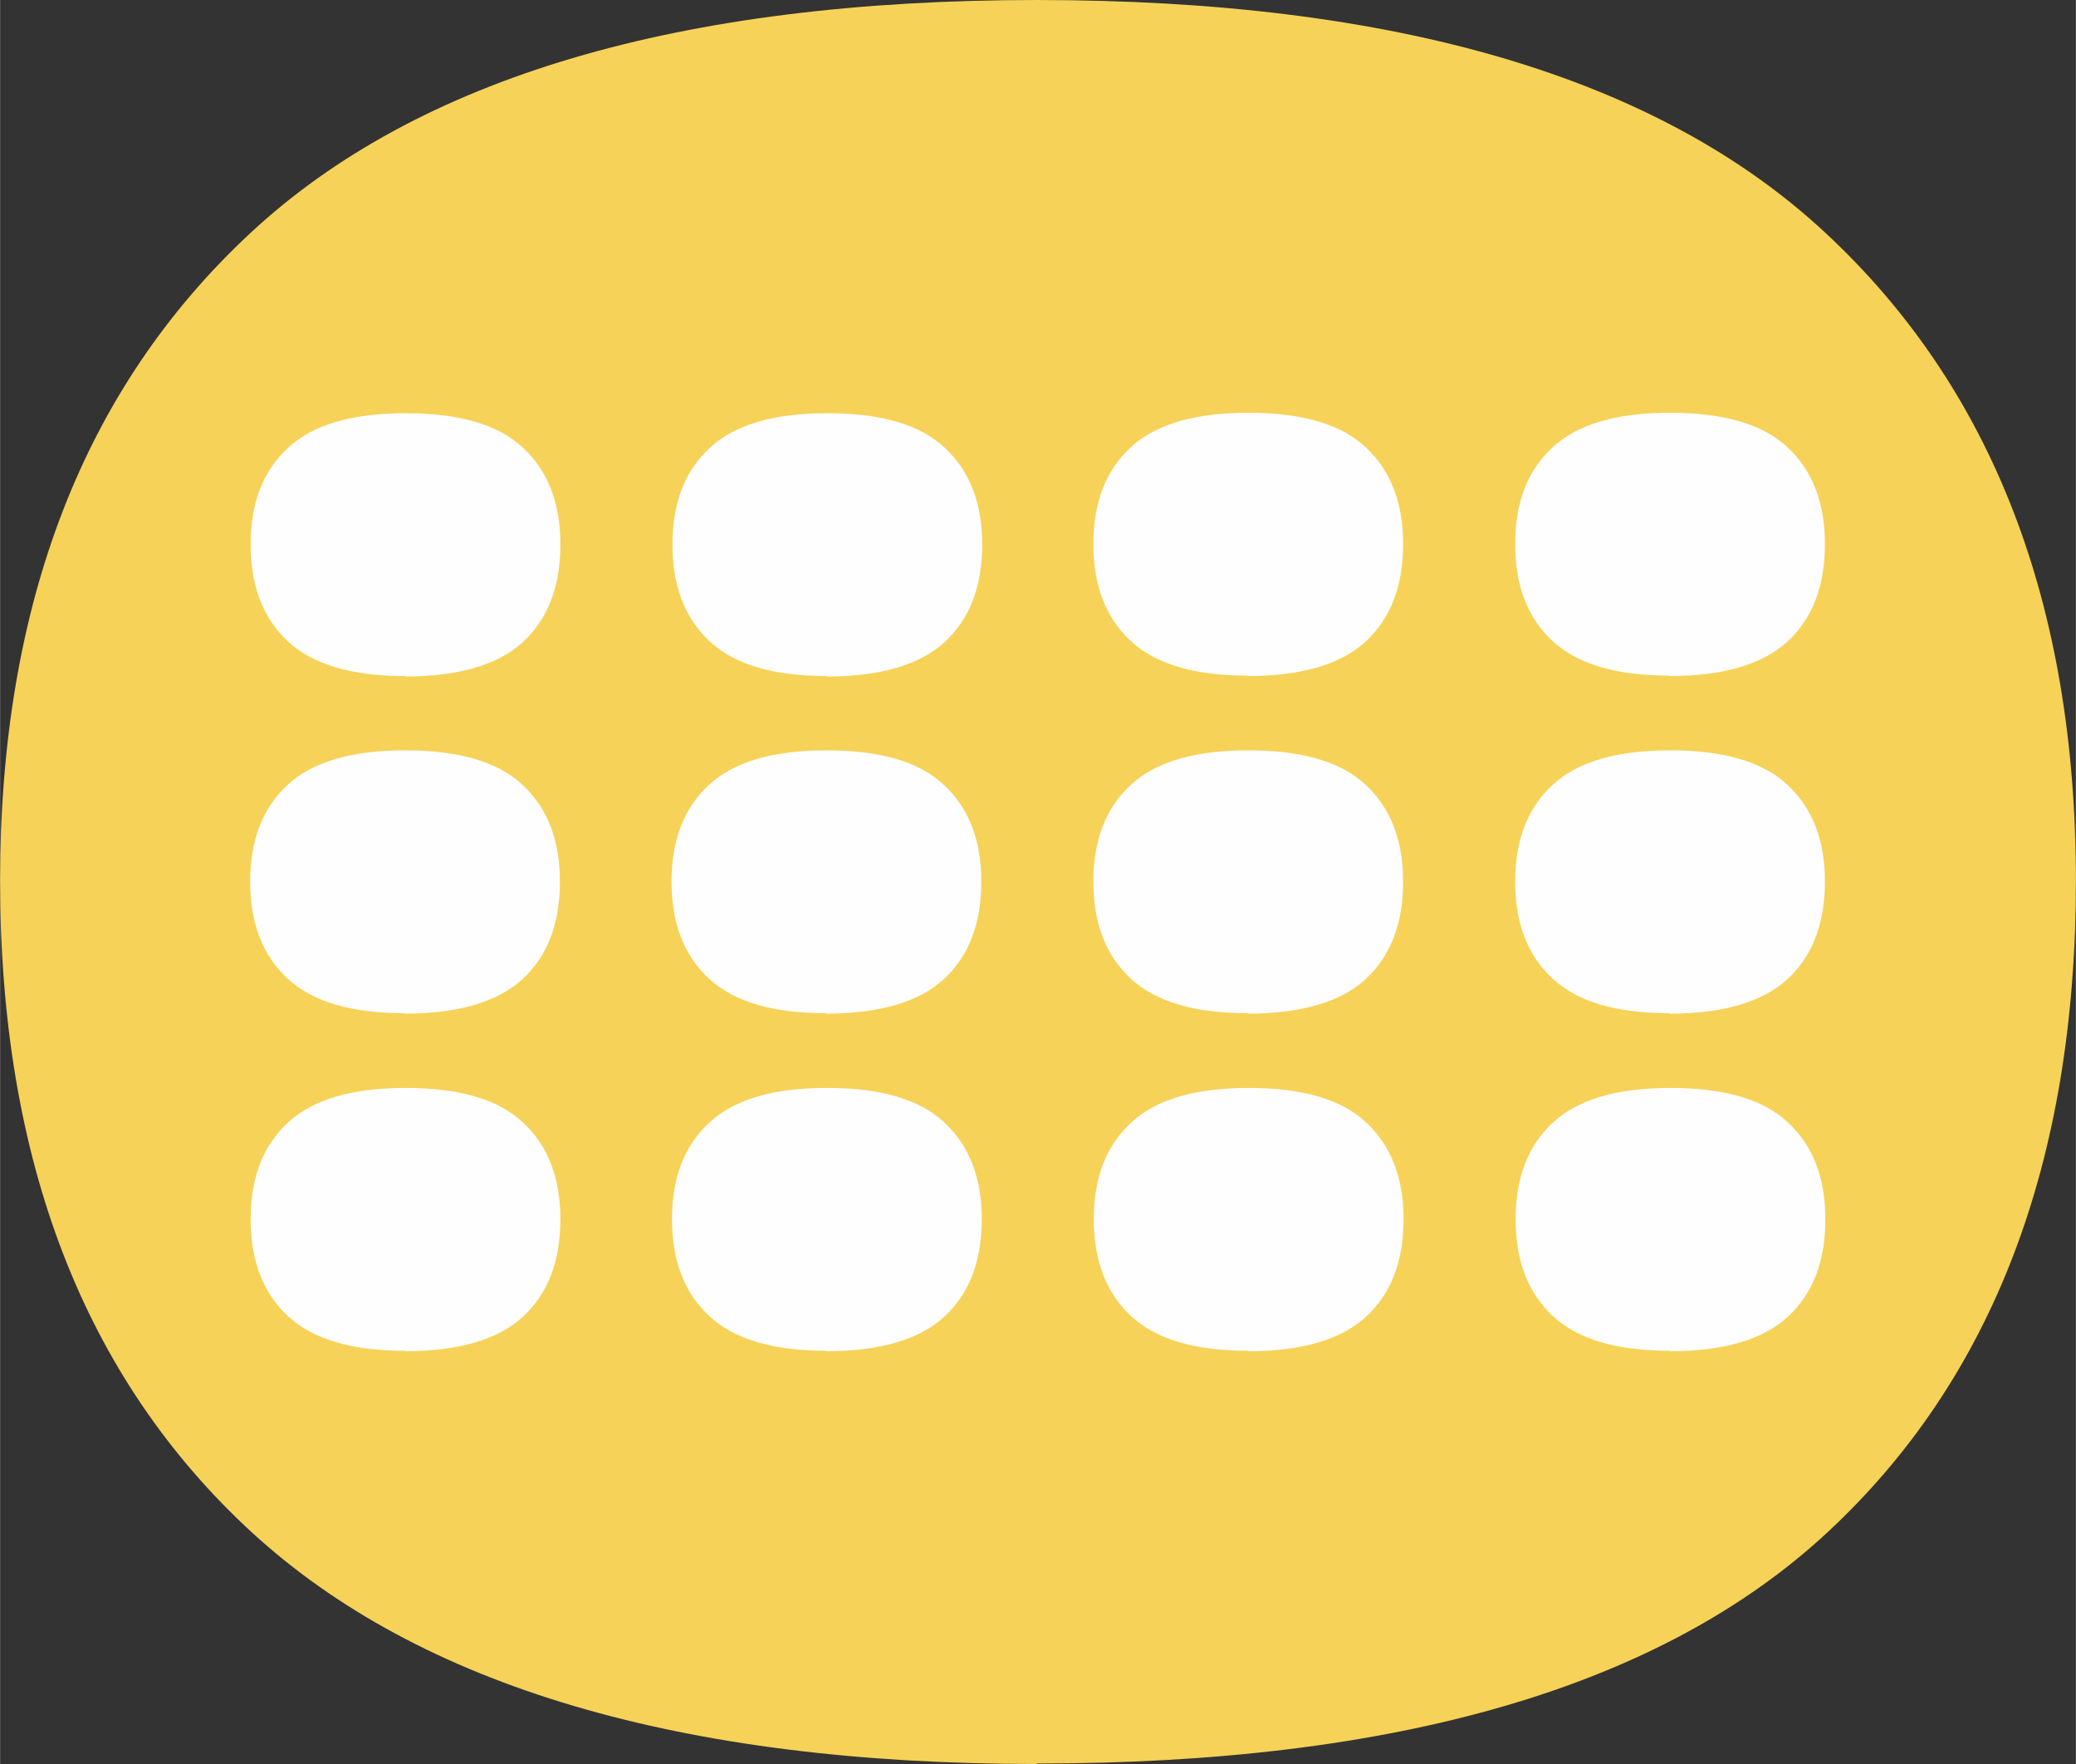
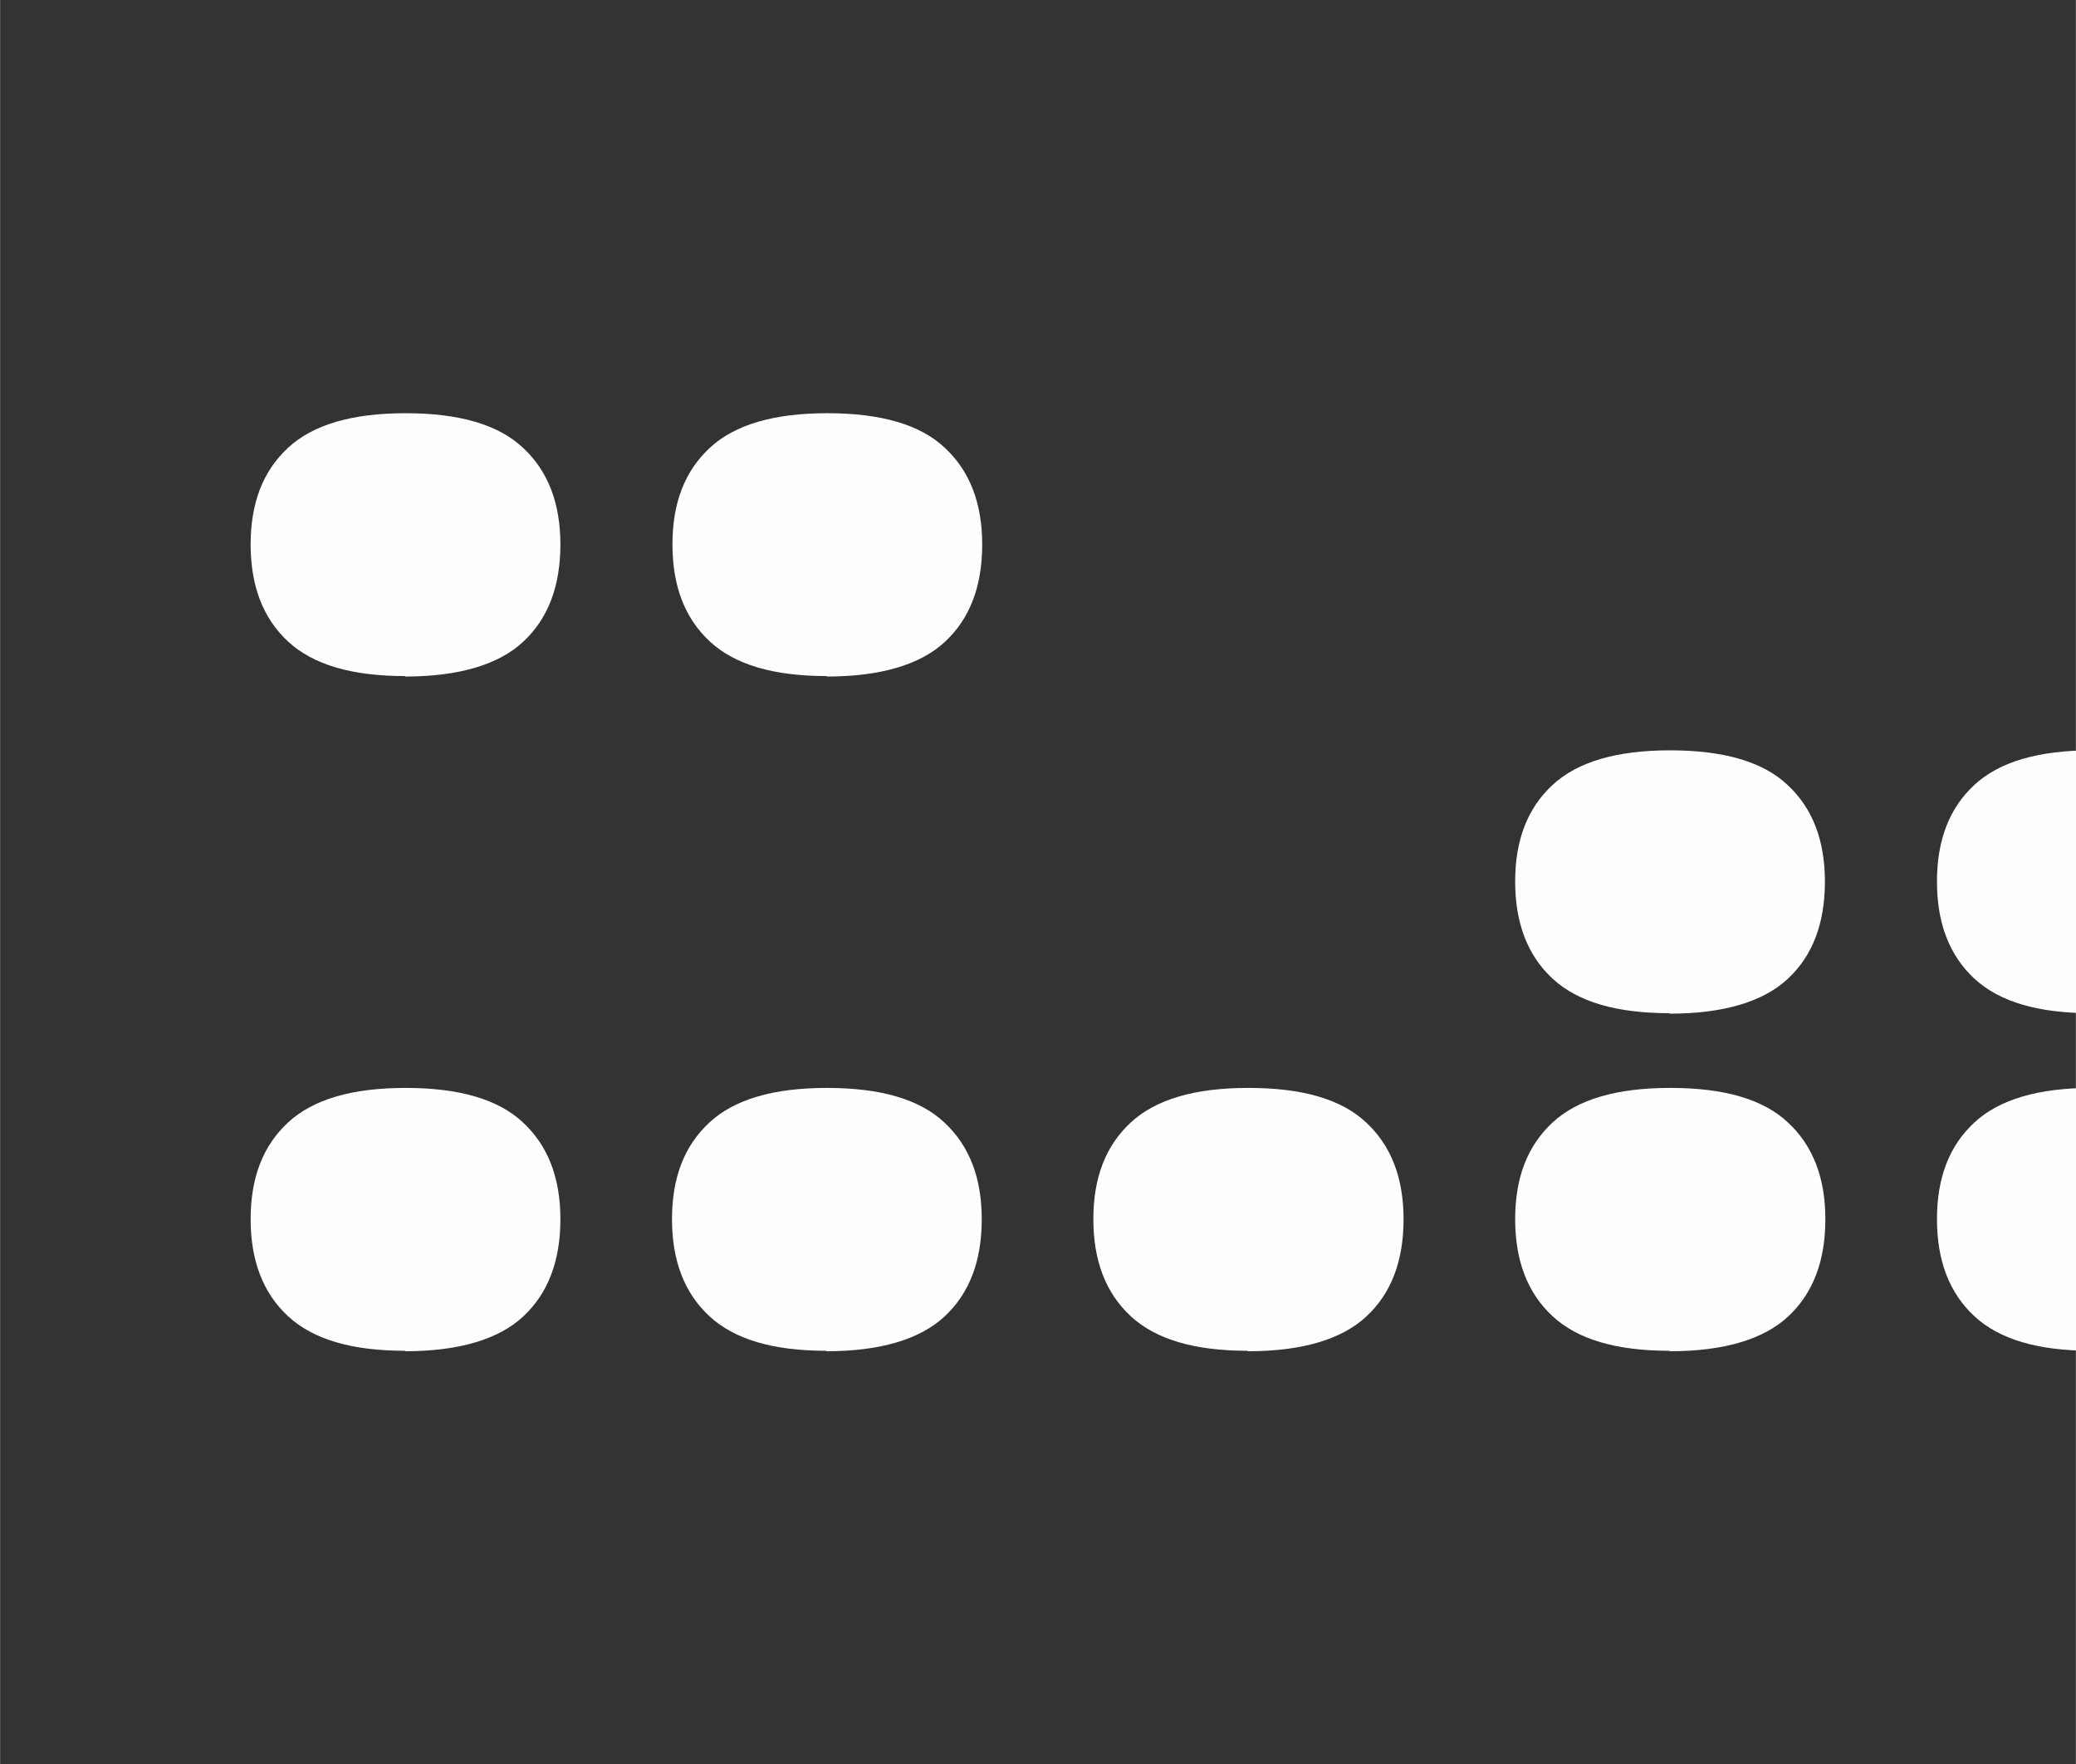
<svg xmlns="http://www.w3.org/2000/svg" xml:space="preserve" width="18.364mm" height="15.602mm" style="shape-rendering:geometricPrecision; text-rendering:geometricPrecision; image-rendering:optimizeQuality; fill-rule:evenodd; clip-rule:evenodd" viewBox="0 0 45.57 38.72">
  <rect x="0" y="0" width="45.57" height="38.72" fill="#333333" stroke="none" />
  <defs>
    <style type="text/css">  .fil1 {fill:#FEFEFE;fill-rule:nonzero} .fil0 {fill:#F6D258;fill-rule:nonzero}  </style>
  </defs>
  <g id="Слой_x0020_1">
    <g id="_2741609138896">
-       <path class="fil0" d="M22.76 38.72c-7.81,0 -13.55,-1.7 -17.24,-5.09 -3.68,-3.39 -5.52,-8.16 -5.52,-14.3 0,-6.07 1.83,-10.81 5.5,-14.22 3.67,-3.41 9.42,-5.11 17.26,-5.11 7.88,0 13.65,1.7 17.31,5.11 3.67,3.41 5.5,8.15 5.5,14.22 0,6.17 -1.82,10.94 -5.47,14.32 -3.65,3.38 -9.43,5.06 -17.34,5.06z" />
-       <path class="fil1" d="M18.15 14.84c-1.17,0 -2.02,-0.25 -2.57,-0.76 -0.55,-0.51 -0.82,-1.22 -0.82,-2.13 0,-0.91 0.27,-1.61 0.82,-2.12 0.55,-0.51 1.41,-0.76 2.58,-0.76 1.18,0 2.04,0.25 2.58,0.76 0.55,0.51 0.82,1.22 0.82,2.12 0,0.92 -0.27,1.63 -0.82,2.14 -0.54,0.5 -1.41,0.76 -2.59,0.76zm-9.26 0c-1.17,0 -2.02,-0.25 -2.57,-0.76 -0.55,-0.51 -0.82,-1.22 -0.82,-2.13 0,-0.91 0.27,-1.61 0.82,-2.12 0.55,-0.51 1.41,-0.76 2.58,-0.76 1.18,0 2.04,0.25 2.58,0.76 0.55,0.51 0.82,1.22 0.82,2.12 0,0.92 -0.27,1.63 -0.82,2.14 -0.54,0.5 -1.41,0.76 -2.59,0.76zm0 14.81c-1.17,0 -2.02,-0.25 -2.57,-0.76 -0.55,-0.51 -0.82,-1.22 -0.82,-2.13 0,-0.91 0.27,-1.61 0.82,-2.12 0.55,-0.51 1.41,-0.76 2.58,-0.76 1.18,0 2.04,0.25 2.58,0.76 0.55,0.51 0.82,1.22 0.82,2.12 0,0.92 -0.27,1.63 -0.82,2.14 -0.54,0.5 -1.41,0.76 -2.59,0.76zm27.77 0c-1.17,0 -2.02,-0.25 -2.57,-0.76 -0.55,-0.51 -0.82,-1.22 -0.82,-2.13 0,-0.91 0.27,-1.61 0.82,-2.12 0.55,-0.51 1.41,-0.76 2.58,-0.76 1.18,0 2.04,0.25 2.58,0.76 0.55,0.51 0.82,1.22 0.82,2.12 0,0.92 -0.27,1.63 -0.82,2.14 -0.54,0.5 -1.41,0.76 -2.59,0.76zm-9.26 0c-1.17,0 -2.02,-0.25 -2.57,-0.76 -0.55,-0.51 -0.82,-1.22 -0.82,-2.13 0,-0.91 0.27,-1.61 0.82,-2.12 0.55,-0.51 1.41,-0.76 2.58,-0.76 1.18,0 2.04,0.25 2.58,0.76 0.55,0.51 0.82,1.22 0.82,2.12 0,0.92 -0.27,1.63 -0.82,2.14 -0.54,0.5 -1.41,0.76 -2.59,0.76zm-9.26 0c-1.17,0 -2.02,-0.25 -2.57,-0.76 -0.55,-0.51 -0.82,-1.22 -0.82,-2.13 0,-0.91 0.27,-1.61 0.82,-2.12 0.55,-0.51 1.41,-0.76 2.58,-0.76 1.18,0 2.04,0.25 2.58,0.76 0.55,0.51 0.82,1.22 0.82,2.12 0,0.92 -0.27,1.63 -0.82,2.14 -0.54,0.5 -1.41,0.76 -2.59,0.76zm-9.26 -7.41c-1.17,0 -2.02,-0.25 -2.57,-0.76 -0.55,-0.51 -0.82,-1.22 -0.82,-2.13 0,-0.91 0.27,-1.61 0.82,-2.12 0.55,-0.51 1.41,-0.76 2.58,-0.76 1.18,0 2.04,0.25 2.58,0.76 0.55,0.51 0.82,1.22 0.82,2.12 0,0.92 -0.27,1.63 -0.82,2.14 -0.54,0.5 -1.41,0.76 -2.59,0.76zm27.77 0c-1.17,0 -2.02,-0.25 -2.57,-0.76 -0.55,-0.51 -0.82,-1.22 -0.82,-2.13 0,-0.91 0.27,-1.61 0.82,-2.12 0.55,-0.51 1.41,-0.76 2.58,-0.76 1.18,0 2.04,0.25 2.58,0.76 0.55,0.51 0.82,1.22 0.82,2.12 0,0.92 -0.27,1.63 -0.82,2.14 -0.54,0.5 -1.41,0.76 -2.59,0.76zm-9.26 0c-1.17,0 -2.02,-0.25 -2.57,-0.76 -0.55,-0.51 -0.82,-1.22 -0.82,-2.13 0,-0.91 0.27,-1.61 0.82,-2.12 0.55,-0.51 1.41,-0.76 2.58,-0.76 1.18,0 2.04,0.25 2.58,0.76 0.55,0.51 0.82,1.22 0.82,2.12 0,0.92 -0.27,1.63 -0.82,2.14 -0.54,0.5 -1.41,0.76 -2.59,0.76zm-9.26 0c-1.17,0 -2.02,-0.25 -2.57,-0.76 -0.55,-0.51 -0.82,-1.22 -0.82,-2.13 0,-0.91 0.27,-1.61 0.82,-2.12 0.55,-0.51 1.41,-0.76 2.58,-0.76 1.18,0 2.04,0.25 2.58,0.76 0.55,0.51 0.82,1.22 0.82,2.12 0,0.92 -0.27,1.63 -0.82,2.14 -0.54,0.5 -1.41,0.76 -2.59,0.76zm18.52 -7.41c-1.17,0 -2.02,-0.25 -2.57,-0.76 -0.55,-0.51 -0.82,-1.22 -0.82,-2.13 0,-0.91 0.27,-1.61 0.82,-2.12 0.55,-0.51 1.41,-0.76 2.58,-0.76 1.18,0 2.04,0.25 2.58,0.76 0.55,0.51 0.82,1.22 0.82,2.12 0,0.92 -0.27,1.63 -0.82,2.14 -0.54,0.5 -1.41,0.76 -2.59,0.76zm-9.26 0c-1.17,0 -2.02,-0.25 -2.57,-0.76 -0.55,-0.51 -0.82,-1.22 -0.82,-2.13 0,-0.91 0.27,-1.61 0.82,-2.12 0.55,-0.51 1.41,-0.76 2.58,-0.76 1.18,0 2.04,0.25 2.58,0.76 0.55,0.51 0.82,1.22 0.82,2.12 0,0.92 -0.27,1.63 -0.82,2.14 -0.54,0.5 -1.41,0.76 -2.59,0.76z" />
+       <path class="fil1" d="M18.15 14.84c-1.17,0 -2.02,-0.25 -2.57,-0.76 -0.55,-0.51 -0.82,-1.22 -0.82,-2.13 0,-0.91 0.27,-1.61 0.82,-2.12 0.55,-0.51 1.41,-0.76 2.58,-0.76 1.18,0 2.04,0.25 2.58,0.76 0.55,0.51 0.82,1.22 0.82,2.12 0,0.92 -0.27,1.63 -0.82,2.14 -0.54,0.5 -1.41,0.76 -2.59,0.76zm-9.26 0c-1.17,0 -2.02,-0.25 -2.57,-0.76 -0.55,-0.51 -0.82,-1.22 -0.82,-2.13 0,-0.91 0.27,-1.61 0.82,-2.12 0.55,-0.51 1.41,-0.76 2.58,-0.76 1.18,0 2.04,0.25 2.58,0.76 0.55,0.51 0.82,1.22 0.82,2.12 0,0.92 -0.27,1.63 -0.82,2.14 -0.54,0.5 -1.41,0.76 -2.59,0.76zm0 14.81c-1.17,0 -2.02,-0.25 -2.57,-0.76 -0.55,-0.51 -0.82,-1.22 -0.82,-2.13 0,-0.91 0.27,-1.61 0.82,-2.12 0.55,-0.51 1.41,-0.76 2.58,-0.76 1.18,0 2.04,0.25 2.58,0.76 0.55,0.51 0.82,1.22 0.82,2.12 0,0.92 -0.27,1.63 -0.82,2.14 -0.54,0.5 -1.41,0.76 -2.59,0.76zm27.77 0c-1.17,0 -2.02,-0.25 -2.57,-0.76 -0.55,-0.51 -0.82,-1.22 -0.82,-2.13 0,-0.91 0.27,-1.61 0.82,-2.12 0.55,-0.51 1.41,-0.76 2.58,-0.76 1.18,0 2.04,0.25 2.58,0.76 0.55,0.51 0.82,1.22 0.82,2.12 0,0.92 -0.27,1.63 -0.82,2.14 -0.54,0.5 -1.41,0.76 -2.59,0.76zm-9.26 0c-1.17,0 -2.02,-0.25 -2.57,-0.76 -0.55,-0.51 -0.82,-1.22 -0.82,-2.13 0,-0.91 0.27,-1.61 0.82,-2.12 0.55,-0.51 1.41,-0.76 2.58,-0.76 1.18,0 2.04,0.25 2.58,0.76 0.55,0.51 0.82,1.22 0.82,2.12 0,0.92 -0.27,1.63 -0.82,2.14 -0.54,0.5 -1.41,0.76 -2.59,0.76zm-9.26 0c-1.17,0 -2.02,-0.25 -2.57,-0.76 -0.55,-0.51 -0.82,-1.22 -0.82,-2.13 0,-0.91 0.27,-1.61 0.82,-2.12 0.55,-0.51 1.41,-0.76 2.58,-0.76 1.18,0 2.04,0.25 2.58,0.76 0.55,0.51 0.82,1.22 0.82,2.12 0,0.92 -0.27,1.63 -0.82,2.14 -0.54,0.5 -1.41,0.76 -2.59,0.76zc-1.17,0 -2.02,-0.25 -2.57,-0.76 -0.55,-0.51 -0.82,-1.22 -0.82,-2.13 0,-0.91 0.27,-1.61 0.82,-2.12 0.55,-0.51 1.41,-0.76 2.58,-0.76 1.18,0 2.04,0.25 2.58,0.76 0.55,0.51 0.82,1.22 0.82,2.12 0,0.92 -0.27,1.63 -0.82,2.14 -0.54,0.5 -1.41,0.76 -2.59,0.76zm27.77 0c-1.17,0 -2.02,-0.25 -2.57,-0.76 -0.55,-0.51 -0.82,-1.22 -0.82,-2.13 0,-0.91 0.27,-1.61 0.82,-2.12 0.55,-0.51 1.41,-0.76 2.58,-0.76 1.18,0 2.04,0.25 2.58,0.76 0.55,0.51 0.82,1.22 0.82,2.12 0,0.92 -0.27,1.63 -0.82,2.14 -0.54,0.5 -1.41,0.76 -2.59,0.76zm-9.26 0c-1.17,0 -2.02,-0.25 -2.57,-0.76 -0.55,-0.51 -0.82,-1.22 -0.82,-2.13 0,-0.91 0.27,-1.61 0.82,-2.12 0.55,-0.51 1.41,-0.76 2.58,-0.76 1.18,0 2.04,0.25 2.58,0.76 0.55,0.51 0.82,1.22 0.82,2.12 0,0.92 -0.27,1.63 -0.82,2.14 -0.54,0.5 -1.41,0.76 -2.59,0.76zm-9.26 0c-1.17,0 -2.02,-0.25 -2.57,-0.76 -0.55,-0.51 -0.82,-1.22 -0.82,-2.13 0,-0.91 0.27,-1.61 0.82,-2.12 0.55,-0.51 1.41,-0.76 2.58,-0.76 1.18,0 2.04,0.25 2.58,0.76 0.55,0.51 0.82,1.22 0.82,2.12 0,0.92 -0.27,1.63 -0.82,2.14 -0.54,0.5 -1.41,0.76 -2.59,0.76zm18.52 -7.41c-1.17,0 -2.02,-0.25 -2.57,-0.76 -0.55,-0.51 -0.82,-1.22 -0.82,-2.13 0,-0.91 0.27,-1.61 0.82,-2.12 0.55,-0.51 1.41,-0.76 2.58,-0.76 1.18,0 2.04,0.25 2.58,0.76 0.55,0.51 0.82,1.22 0.82,2.12 0,0.92 -0.27,1.63 -0.82,2.14 -0.54,0.5 -1.41,0.76 -2.59,0.76zm-9.26 0c-1.17,0 -2.02,-0.25 -2.57,-0.76 -0.55,-0.51 -0.82,-1.22 -0.82,-2.13 0,-0.91 0.27,-1.61 0.82,-2.12 0.55,-0.51 1.41,-0.76 2.58,-0.76 1.18,0 2.04,0.25 2.58,0.76 0.55,0.51 0.82,1.22 0.82,2.12 0,0.92 -0.27,1.63 -0.82,2.14 -0.54,0.5 -1.41,0.76 -2.59,0.76z" />
    </g>
  </g>
</svg>